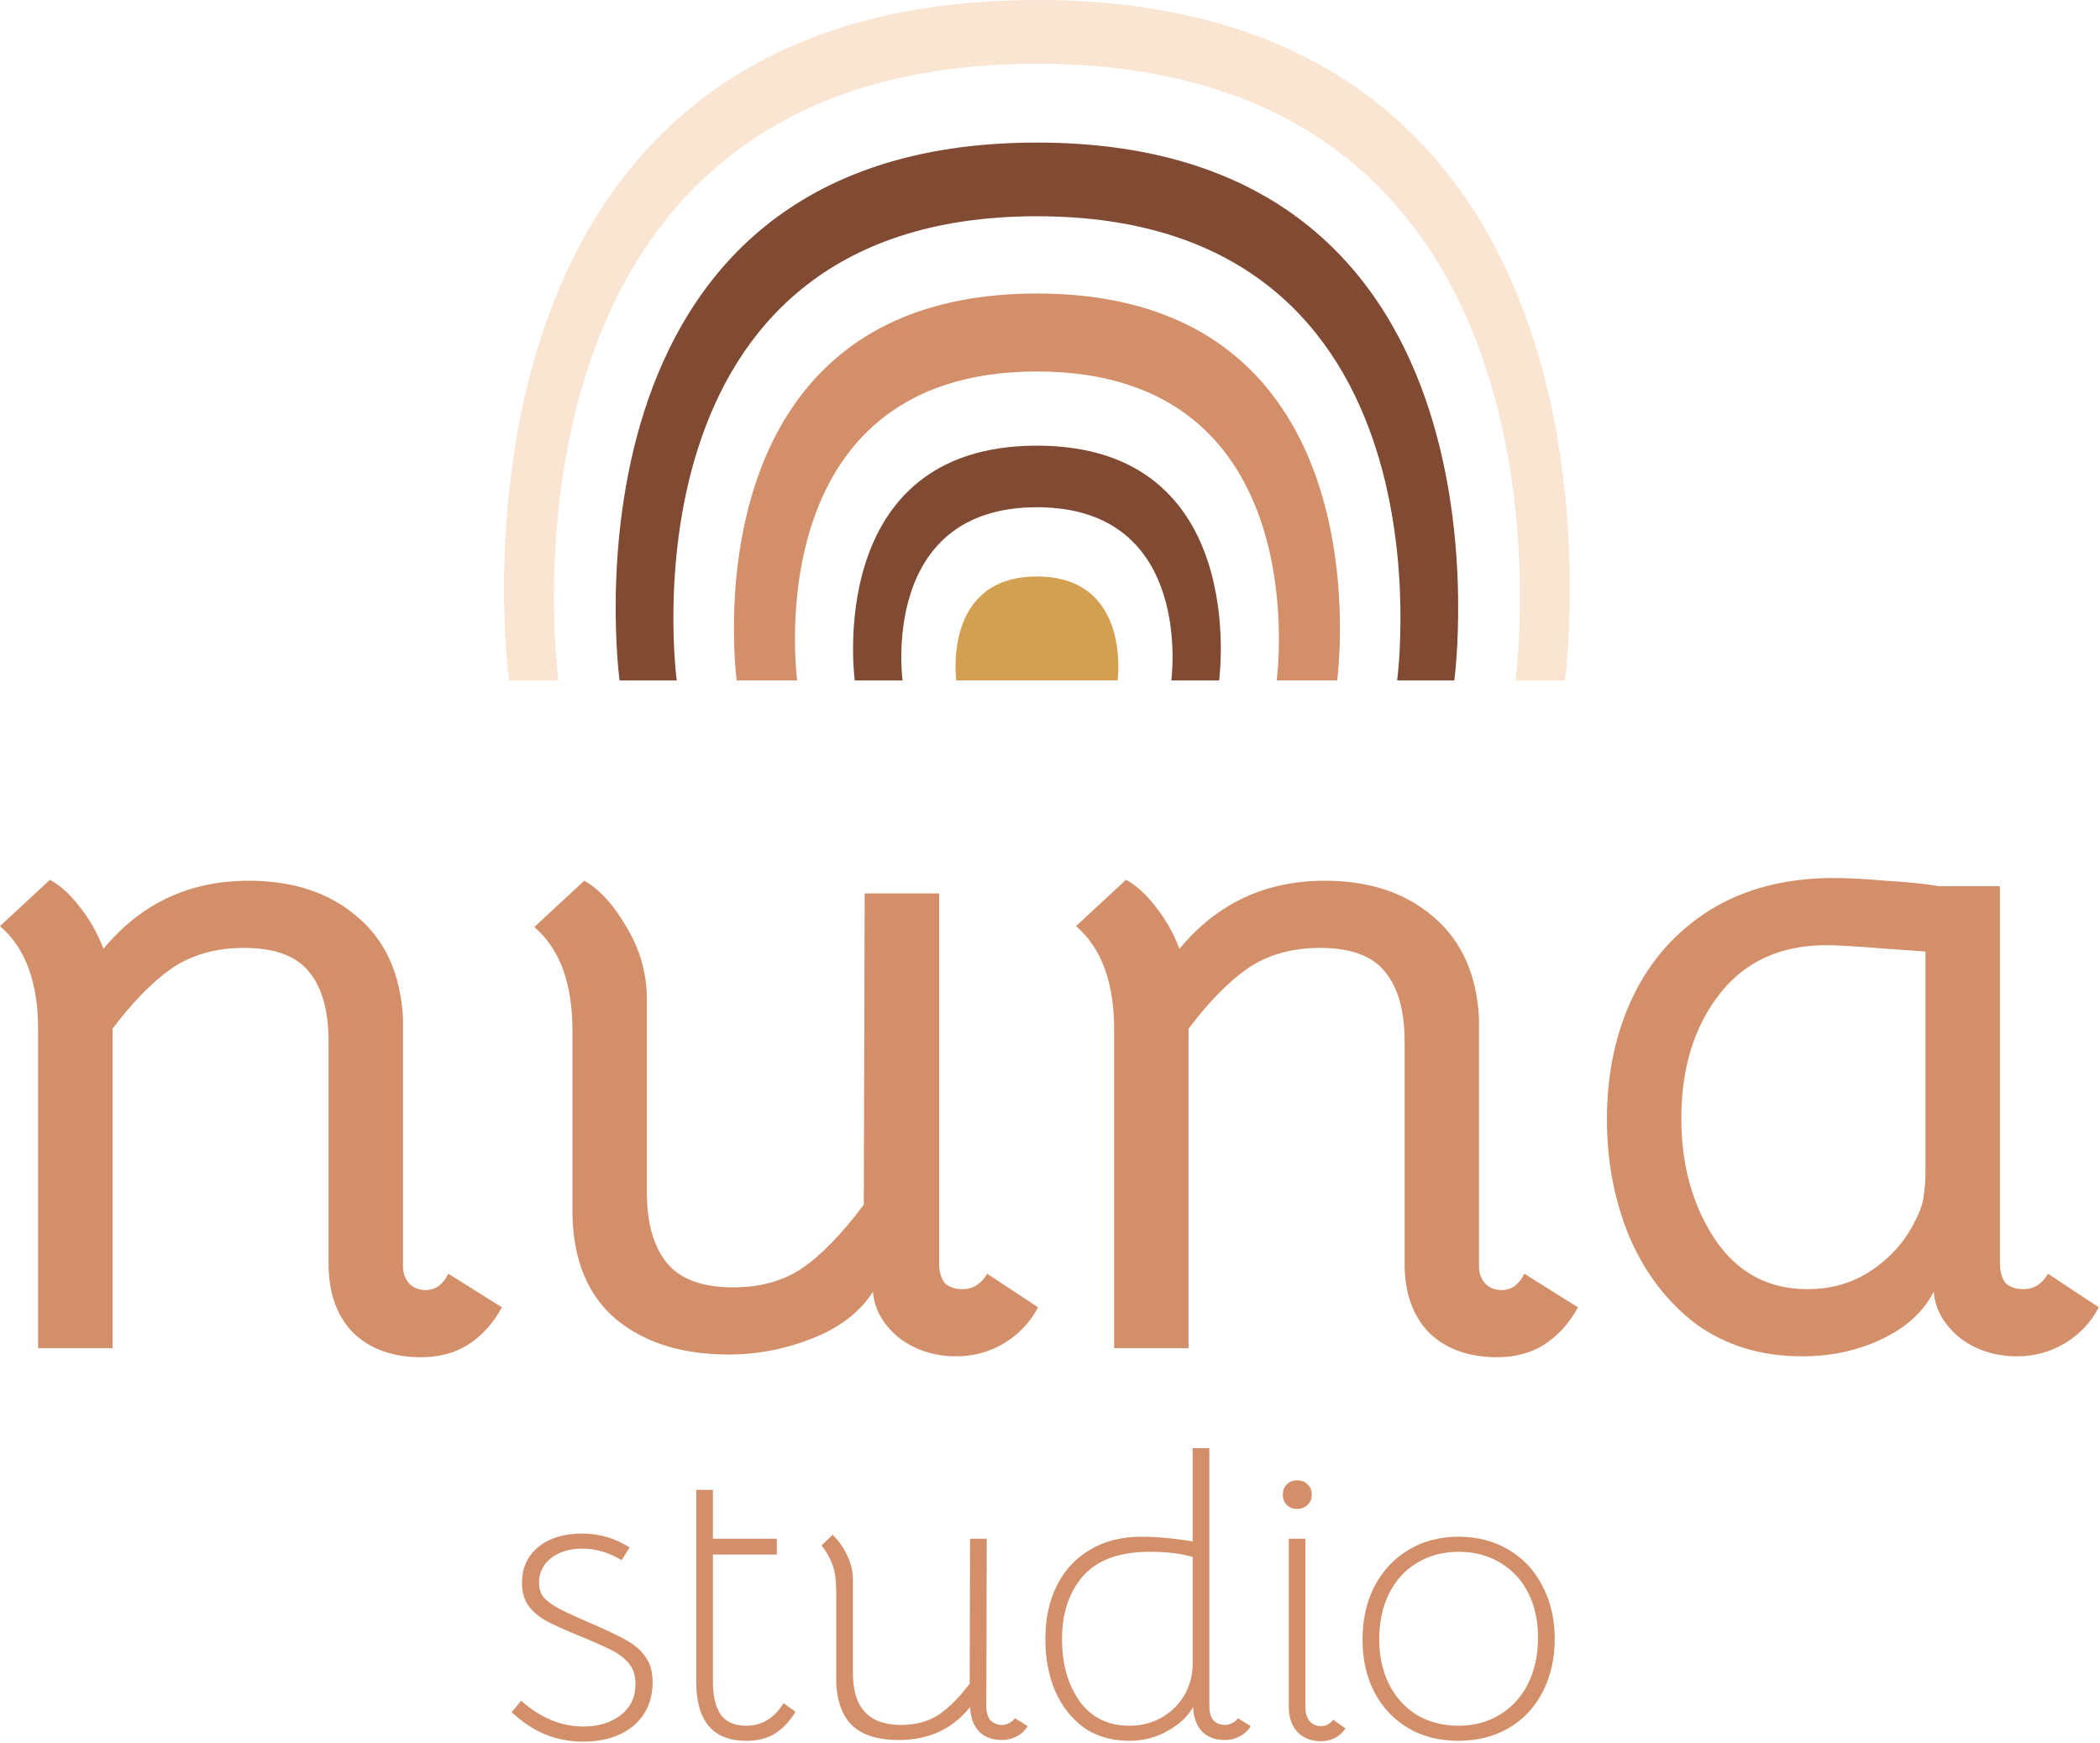
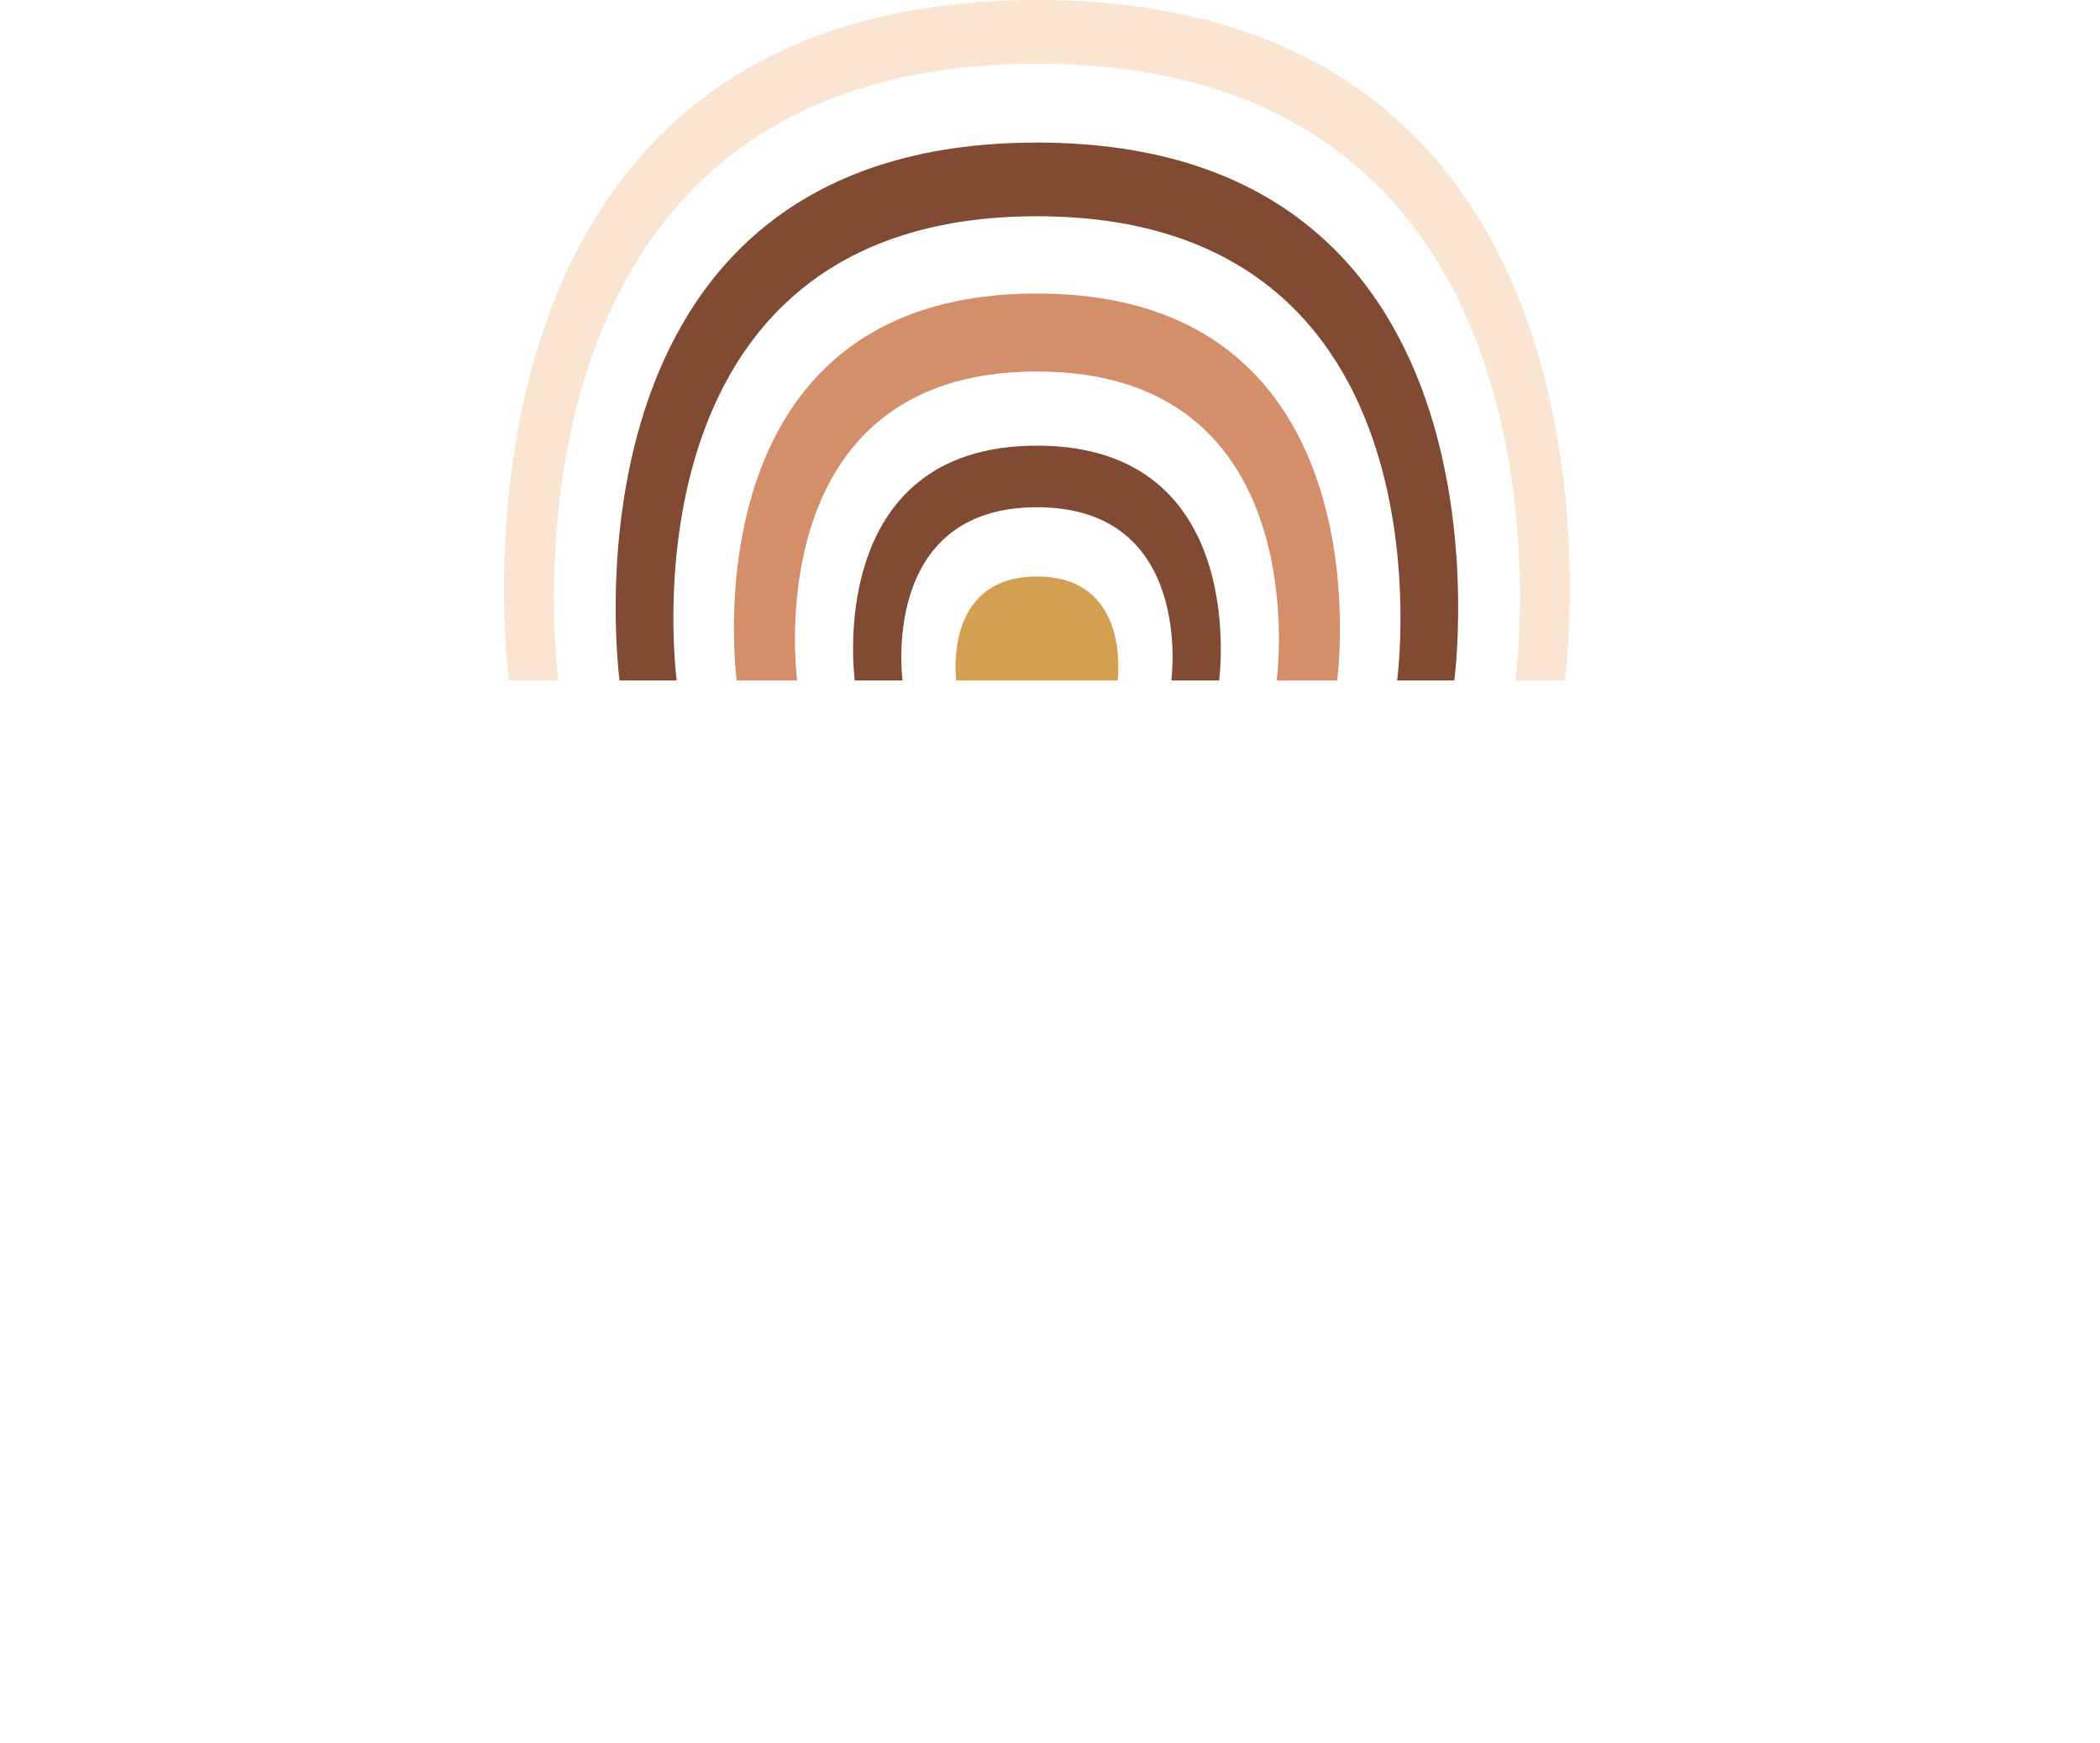
<svg xmlns="http://www.w3.org/2000/svg" width="100%" height="100%" viewBox="0 0 1234 1024" xml:space="preserve" style="fill-rule:evenodd;clip-rule:evenodd;stroke-linejoin:round;stroke-miterlimit:2;">
  <g>
    <path d="M609.321,0c-364.854,0 -310.247,399.835 -310.247,399.835l29.054,0c-0,0 -49.487,-362.388 281.193,-362.388c330.696,0 281.208,362.388 281.208,362.388l29.054,0c0,0 54.605,-399.835 -310.262,-399.835Z" style="fill:#f9e5d2;fill-rule:nonzero;" />
    <path d="M609.317,83.775c-288.412,0 -245.244,316.06 -245.244,316.06l33.594,0c-0,0 -37.248,-272.764 211.65,-272.764c248.912,0 211.662,272.764 211.662,272.764l33.596,0c0,0 43.171,-316.06 -245.258,-316.06Z" style="fill:#804a33;fill-rule:nonzero;" />
    <path d="M609.317,172.473c-207.471,-0 -176.413,227.362 -176.413,227.362l35.546,0c0,0 -24.8,-181.547 140.867,-181.547c165.679,0 140.879,181.547 140.879,181.547l35.55,0c-0,0 31.054,-227.363 -176.429,-227.363Z" style="fill:#d38f69;fill-rule:nonzero;" />
    <path d="M609.317,261.873c-125.888,0 -107.042,137.962 -107.042,137.962l28.088,-0c-0,-0 -13.9,-101.766 78.954,-101.766c92.866,0 78.966,101.766 78.966,101.766l28.092,-0c0,-0 18.842,-137.962 -107.058,-137.962Z" style="fill:#804a33;fill-rule:nonzero;" />
    <path d="M609.317,338.766c-55.717,-0 -47.384,61.068 -47.384,61.068l94.784,0c-0,0 8.333,-61.068 -47.4,-61.068Z" style="fill:#d39f51;fill-rule:nonzero;" />
-     <path d="M294.933,768.2c-4.978,9.246 -11.555,16.533 -19.733,21.867c-7.822,4.979 -17.067,7.466 -27.733,7.466c-16.712,0 -30.045,-4.8 -40,-14.4c-9.6,-9.954 -14.4,-23.466 -14.4,-40.533l-0,-130.667c-0,-17.779 -3.734,-31.287 -11.2,-40.533c-7.467,-9.6 -20.267,-14.4 -38.4,-14.4c-16.356,0 -30.4,3.913 -42.134,11.733c-11.378,7.821 -23.111,19.734 -35.2,35.734l0,187.733l-43.733,0l0,-187.2c0,-27.733 -7.467,-48 -22.4,-60.8l29.333,-27.2c6.045,3.2 11.912,8.533 17.6,16c5.689,7.113 10.312,15.288 13.867,24.533c22.045,-26.666 50.489,-40 85.333,-40c26.312,0 47.645,7.113 64,21.334c16.356,13.866 25.245,33.6 26.667,59.2l0,146.133c0,3.913 1.245,7.288 3.733,10.133c2.489,2.488 5.689,3.734 9.6,3.734c5.689,-0 10.134,-3.2 13.334,-9.6l31.466,19.733Zm217.975,-9.067c-7.466,11.734 -19.2,20.8 -35.2,27.2c-16,6.4 -32.533,9.6 -49.6,9.6c-27.02,0 -48.888,-6.754 -65.6,-20.266c-16.711,-13.867 -25.422,-34.313 -26.133,-61.334l-0,-108.8c-0,-27.733 -7.467,-48 -22.4,-60.8l29.333,-27.2c8.889,4.979 17.067,13.867 24.534,26.667c7.822,12.8 11.911,26.487 12.266,41.067l0,115.2c0,18.133 3.912,32 11.734,41.6c7.82,9.6 20.8,14.4 38.933,14.4c16,-0 29.512,-3.734 40.533,-11.2c11.021,-7.467 23.113,-19.913 36.267,-37.334l0.533,-182.933l43.734,-0l-0,217.067c-0,4.979 1.066,8.887 3.2,11.733c2.487,2.487 6.045,3.733 10.666,3.733c6.046,0 10.846,-3.021 14.4,-9.066l29.867,19.733c-4.621,8.888 -11.379,16 -20.267,21.333c-8.533,4.98 -17.779,7.467 -27.733,7.467c-13.154,0 -24.533,-3.733 -34.133,-11.2c-9.246,-7.821 -14.221,-16.887 -14.934,-27.2l0,0.533Zm414.317,9.067c-4.979,9.246 -11.554,16.533 -19.733,21.867c-7.821,4.979 -17.067,7.466 -27.734,7.466c-16.712,0 -30.046,-4.8 -40,-14.4c-9.6,-9.954 -14.4,-23.466 -14.4,-40.533l0,-130.667c0,-17.779 -3.733,-31.287 -11.2,-40.533c-7.466,-9.6 -20.266,-14.4 -38.4,-14.4c-16.354,0 -30.4,3.913 -42.133,11.733c-11.379,7.821 -23.113,19.734 -35.2,35.734l0,187.733l-43.733,0l-0,-187.2c-0,-27.733 -7.467,-48 -22.4,-60.8l29.333,-27.2c6.046,3.2 11.913,8.533 17.6,16c5.688,7.113 10.313,15.288 13.867,24.533c22.046,-26.666 50.487,-40 85.333,-40c26.313,0 47.646,7.113 64,21.334c16.354,13.866 25.246,33.6 26.667,59.2l-0,146.133c-0,3.913 1.245,7.288 3.733,10.133c2.488,2.488 5.688,3.734 9.6,3.734c5.688,-0 10.133,-3.2 13.333,-9.6l31.467,19.733Zm131.7,28.8c-23.821,0 -44.446,-6.221 -61.867,-18.667c-17.066,-12.8 -30.221,-29.866 -39.466,-51.2c-8.888,-21.333 -13.334,-44.445 -13.334,-69.333c0,-27.021 5.154,-51.2 15.467,-72.533c10.313,-21.334 25.421,-38.221 45.333,-50.667c20.267,-12.446 44.446,-18.667 72.534,-18.667c8.179,0 18.312,0.534 30.4,1.6c12.446,0.713 22.933,1.78 31.466,3.2l35.734,0l-0,221.334c-0,4.979 1.066,8.887 3.2,11.733c2.487,2.488 6.045,3.733 10.666,3.733c6.046,0 10.846,-3.02 14.4,-9.066l29.867,19.733c-4.621,8.888 -11.379,16 -20.267,21.333c-8.533,4.98 -17.779,7.467 -27.733,7.467c-13.154,0 -24.533,-3.733 -34.133,-11.2c-9.246,-7.821 -14.221,-16.887 -14.934,-27.2l0,0.533c-6.045,11.734 -16.179,20.98 -30.4,27.734c-14.22,6.754 -29.866,10.133 -46.933,10.133Zm3.2,-39.467c14.221,0 26.846,-3.733 37.867,-11.2c11.021,-7.466 19.379,-16.887 25.066,-28.266c3.2,-6.046 4.98,-11.2 5.334,-15.467c0.712,-4.267 1.066,-9.067 1.066,-14.4l0,-129.067l-22.4,-1.6c-17.779,-1.42 -29.687,-2.133 -35.733,-2.133c-27.021,0 -48,9.6 -62.933,28.8c-14.934,19.2 -22.4,43.554 -22.4,73.067c-0,27.379 6.579,51.021 19.733,70.933c13.154,19.554 31.288,29.333 54.4,29.333Z" style="fill:#d38f69;fill-rule:nonzero;" />
-     <path d="M342.65,1023.4c-7.933,0 -15.322,-1.4 -22.167,-4.2c-6.844,-2.8 -13.455,-7.154 -19.833,-13.067l5.6,-6.766c11.355,10.112 23.567,15.166 36.633,15.166c8.867,0 16.178,-2.254 21.934,-6.766c5.755,-4.513 8.633,-10.58 8.633,-18.2c0,-4.821 -1.245,-8.788 -3.733,-11.9c-2.489,-3.113 -5.912,-5.755 -10.267,-7.934c-4.2,-2.179 -10.655,-5.054 -19.367,-8.633c-8.088,-3.267 -14.311,-6.067 -18.666,-8.4c-4.356,-2.333 -7.934,-5.288 -10.734,-8.867c-2.644,-3.733 -3.966,-8.321 -3.966,-13.766c-0,-8.713 3.188,-15.713 9.566,-21c6.534,-5.288 15.167,-7.934 25.9,-7.934c9.956,0 19.212,2.721 27.767,8.167l-4.667,7.467c-7.622,-4.513 -15.244,-6.767 -22.866,-6.767c-7.622,0 -13.845,1.867 -18.667,5.6c-4.667,3.733 -7,8.554 -7,14.467c0,3.266 0.855,6.066 2.567,8.4c1.866,2.179 4.9,4.433 9.1,6.766c4.2,2.179 10.811,5.213 19.833,9.1c9.333,4.046 16.255,7.388 20.767,10.034c4.511,2.645 8.011,5.833 10.5,9.566c2.644,3.734 3.966,8.554 3.966,14.467c0,10.733 -3.733,19.288 -11.2,25.667c-7.466,6.22 -17.344,9.333 -29.633,9.333Zm95.871,-0.467c-19.6,0 -29.4,-11.587 -29.4,-34.766l-0,-112.7l9.8,-0l-0,28.7l37.566,-0l0,9.333l-37.566,0l-0,74.667c-0,8.245 1.479,14.62 4.433,19.133c3.113,4.512 8.167,6.767 15.167,6.767c9.179,-0 16.487,-4.434 21.933,-13.3l7,5.133c-3.579,5.754 -7.621,10.033 -12.133,12.833c-4.513,2.8 -10.113,4.2 -16.8,4.2Zm131.512,-19.833c-10.266,12.912 -24.266,19.367 -42,19.367c-11.666,-0 -20.533,-2.646 -26.6,-7.934c-6.066,-5.446 -9.408,-13.846 -10.033,-25.2l0,-53.433c0,-6.846 -0.7,-12.213 -2.1,-16.1c-1.4,-4.046 -3.575,-7.933 -6.533,-11.667l6.533,-6.3c3.579,3.579 6.458,7.7 8.633,12.367c2.18,4.512 3.267,9.179 3.267,14l0,55.067c0,20.22 9.413,30.333 28.233,30.333c8.559,-0 15.867,-1.946 21.934,-5.833c6.066,-4.046 12.212,-10.188 18.433,-18.434l0.233,-85.166l9.8,-0l-0.233,98.466c0,3.734 0.858,6.534 2.567,8.4c1.712,1.713 3.966,2.567 6.766,2.567c1.4,-0 2.8,-0.388 4.2,-1.167c1.559,-0.779 2.646,-1.712 3.267,-2.8l7.467,4.667c-1.554,2.646 -3.734,4.667 -6.534,6.067c-2.641,1.4 -5.441,2.1 -8.4,2.1c-5.754,-0 -10.266,-1.634 -13.533,-4.9c-3.267,-3.421 -5.054,-8.246 -5.367,-14.467Zm93.7,19.833c-10.575,0 -19.6,-2.646 -27.066,-7.933c-7.309,-5.446 -12.909,-12.679 -16.8,-21.7c-3.734,-9.021 -5.6,-19.054 -5.6,-30.1c-0,-11.979 2.258,-22.479 6.766,-31.5c4.513,-9.021 10.967,-16.021 19.367,-21c8.558,-5.133 18.667,-7.7 30.333,-7.7c5.292,-0 10.813,0.312 16.567,0.933c5.913,0.621 10.425,1.246 13.533,1.867l0,-54.833l9.8,-0l0,151.666c0,3.734 0.859,6.534 2.567,8.4c1.713,1.713 3.967,2.567 6.767,2.567c1.4,-0 2.8,-0.388 4.2,-1.167c1.558,-0.779 2.646,-1.712 3.266,-2.8l7.467,4.667c-1.554,2.646 -3.733,4.667 -6.533,6.067c-2.642,1.4 -5.442,2.1 -8.4,2.1c-5.754,-0 -10.267,-1.634 -13.534,-4.9c-3.266,-3.421 -5.054,-8.246 -5.366,-14.467c-2.954,5.446 -7.934,10.112 -14.934,14c-6.841,3.887 -14.308,5.833 -22.4,5.833Zm0,-8.866c7.313,-0 13.925,-1.788 19.834,-5.367c6.066,-3.733 10.658,-8.788 13.766,-15.167c2.334,-4.979 3.5,-10.346 3.5,-16.1l0,-62.533c-6.687,-2.021 -15.087,-3.033 -25.2,-3.033c-17.733,-0 -30.8,4.745 -39.2,14.233c-8.241,9.487 -12.366,21.854 -12.366,37.1c-0,14.467 3.425,26.6 10.266,36.4c7,9.646 16.8,14.467 29.4,14.467Zm103.38,-10.967c-0,3.733 0.858,6.533 2.566,8.4c1.713,1.867 3.967,2.8 6.767,2.8c2.646,-0 4.979,-1.246 7,-3.733l7.233,5.133c-3.575,4.979 -8.4,7.467 -14.466,7.467c-5.6,-0 -10.188,-1.788 -13.767,-5.367c-3.421,-3.733 -5.133,-8.713 -5.133,-14.933l-0,-98.7l9.8,-0l-0,98.933Zm-4.9,-116.433c-2.488,-0 -4.509,-0.78 -6.067,-2.334c-1.554,-1.554 -2.333,-3.579 -2.333,-6.066c-0,-2.488 0.779,-4.513 2.333,-6.067c1.558,-1.554 3.579,-2.333 6.067,-2.333c2.491,-0 4.512,0.779 6.066,2.333c1.713,1.554 2.567,3.579 2.567,6.067c-0,2.487 -0.854,4.512 -2.567,6.066c-1.554,1.554 -3.575,2.334 -6.066,2.334Zm94.67,136.266c-11.045,0 -20.845,-2.487 -29.4,-7.466c-8.4,-4.98 -15.012,-11.98 -19.833,-21c-4.667,-9.021 -7,-19.367 -7,-31.034c0,-11.821 2.333,-22.246 7,-31.266c4.821,-9.18 11.513,-16.334 20.067,-21.467c8.554,-5.133 18.354,-7.7 29.4,-7.7c11.046,-0 20.846,2.567 29.4,7.7c8.554,4.979 15.166,12.054 19.833,21.233c4.821,9.021 7.233,19.446 7.233,31.267c0,11.667 -2.412,22.087 -7.233,31.267c-4.667,9.02 -11.279,16.02 -19.833,21c-8.554,4.979 -18.434,7.466 -29.634,7.466Zm0.234,-8.866c9.179,-0 17.266,-2.18 24.266,-6.534c7.155,-4.354 12.68,-10.421 16.567,-18.2c3.888,-7.933 5.833,-16.954 5.833,-27.066c0,-9.955 -1.945,-18.746 -5.833,-26.367c-3.887,-7.621 -9.412,-13.533 -16.567,-17.733c-7,-4.2 -15.087,-6.3 -24.266,-6.3c-9.179,-0 -17.346,2.179 -24.5,6.533c-7,4.2 -12.446,10.187 -16.334,17.967c-3.887,7.779 -5.833,16.72 -5.833,26.833c0,9.954 1.946,18.821 5.833,26.6c3.888,7.621 9.334,13.612 16.334,17.967c7.154,4.2 15.321,6.3 24.5,6.3Z" style="fill:#d38f69;fill-rule:nonzero;" />
  </g>
</svg>